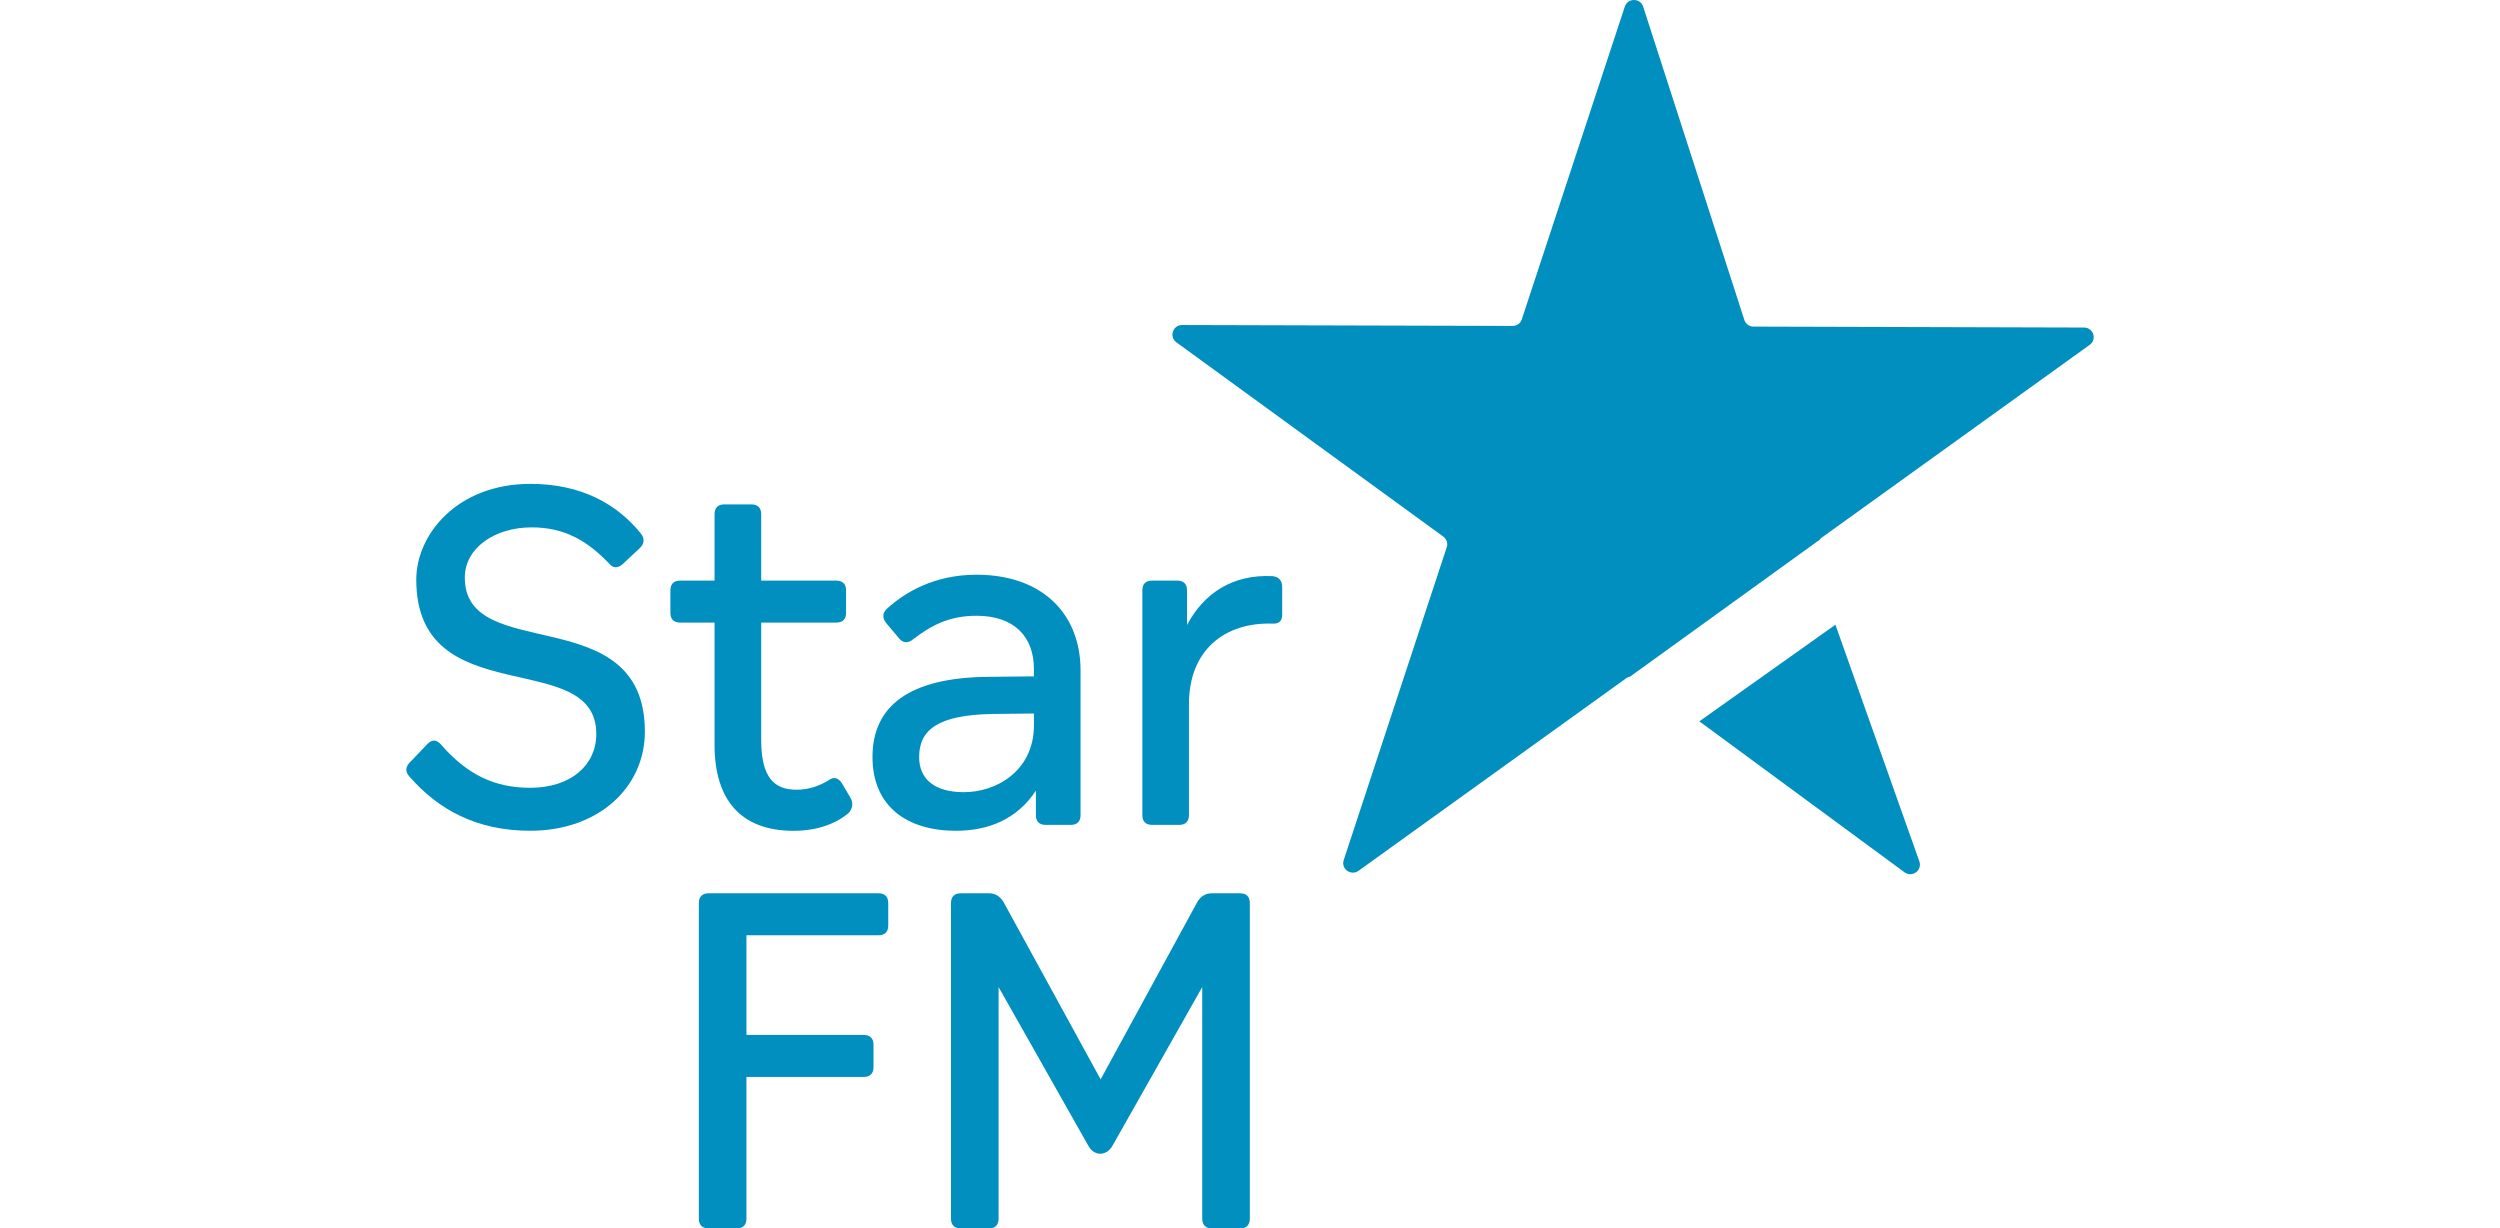
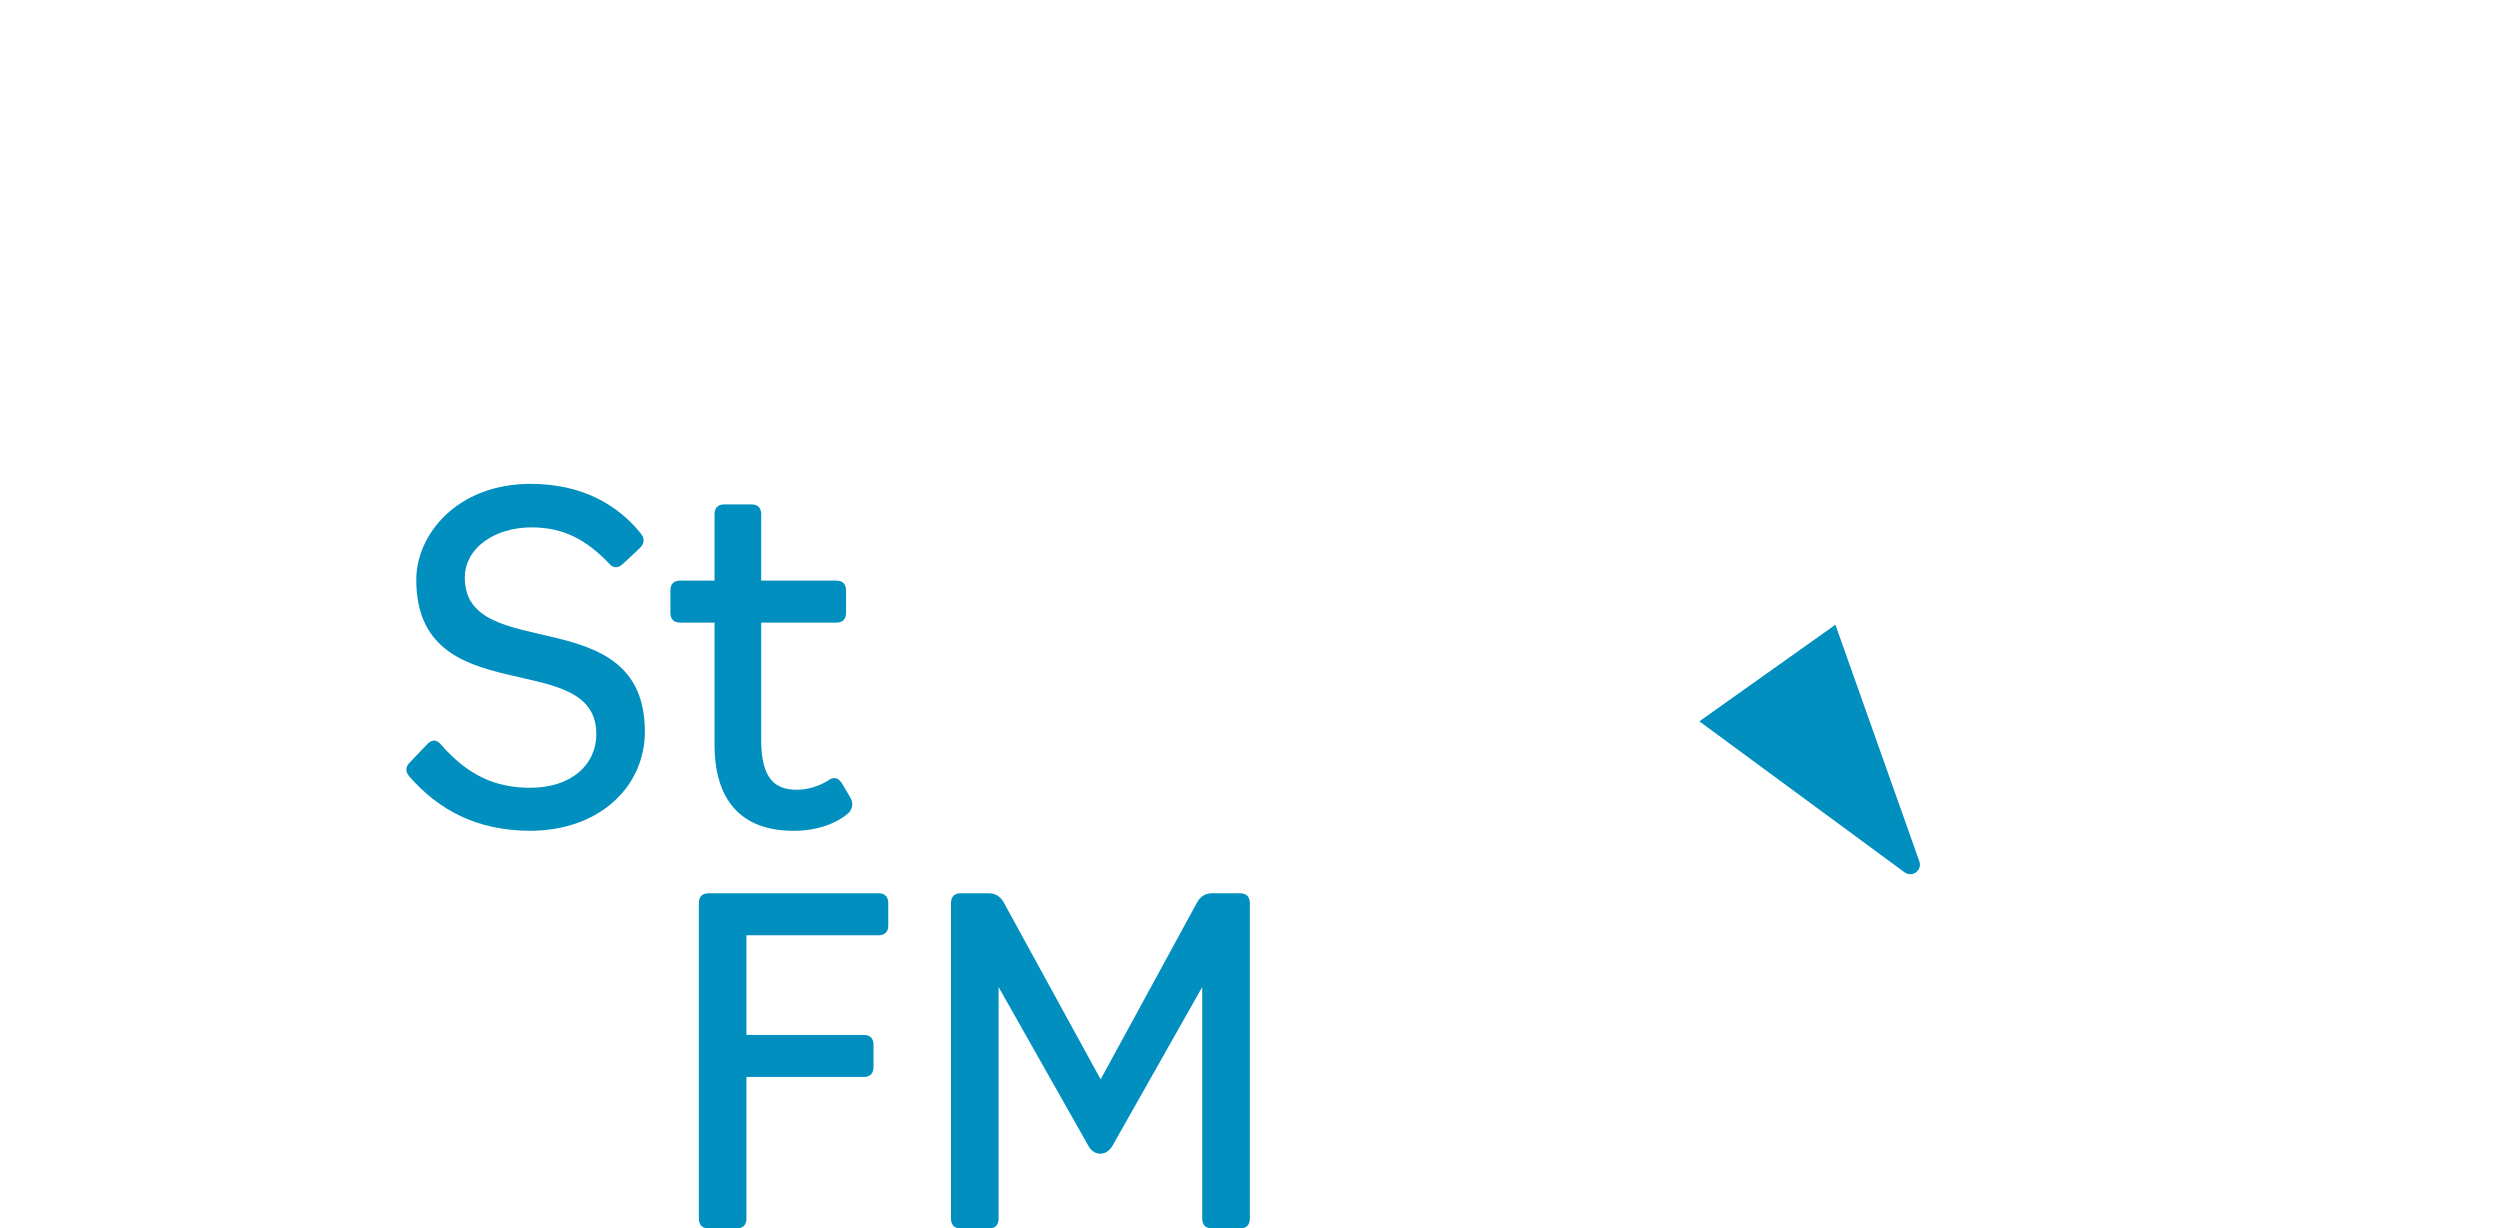
<svg xmlns="http://www.w3.org/2000/svg" version="1.1" id="Layer_1" x="0px" y="0px" width="116px" height="57px" viewBox="0 0 116 57" enable-background="new 0 0 116 57" xml:space="preserve">
  <g>
-     <path fill="#008FBF" d="M75.637,31.393l8.788-6.344c0.027-0.039,0.062-0.074,0.103-0.104l12.432-8.943   c0.352-0.251,0.174-0.802-0.261-0.804L81.36,15.154c-0.192,0-0.363-0.124-0.422-0.307L76.242,0.307   c-0.134-0.408-0.715-0.41-0.851,0l-4.78,14.512c-0.06,0.183-0.23,0.306-0.426,0.304l-15.336-0.042c-0.432,0-0.613,0.55-0.264,0.803   l12.382,9.013c0.158,0.113,0.224,0.313,0.161,0.497l-4.78,14.515c-0.134,0.406,0.335,0.748,0.686,0.497l12.433-8.944   C75.519,31.424,75.577,31.406,75.637,31.393" />
    <path fill="#008FBF" d="M85.163,28.987L78.85,33.47l9.523,7.007c0.351,0.254,0.822-0.087,0.689-0.497L85.163,28.987z" />
    <path fill="#008FBF" d="M18.997,36.031c-0.205-0.227-0.182-0.453,0.023-0.658l0.819-0.859c0.205-0.205,0.408-0.205,0.613,0.021   c1.252,1.449,2.55,2.018,4.144,2.018c1.912,0,3.073-1.064,3.073-2.496c0-4.079-8.354-0.928-8.354-7.162   c0-2.086,1.887-4.444,5.304-4.444c2.367,0,4.029,0.952,5.122,2.311c0.182,0.229,0.16,0.478-0.068,0.682l-0.774,0.725   c-0.227,0.205-0.455,0.205-0.637-0.023c-1.047-1.088-2.095-1.676-3.598-1.676c-1.706,0-3.097,0.952-3.097,2.334   c0,4.06,8.355,0.975,8.355,7.143c0,2.561-2.117,4.6-5.327,4.6C22.115,38.545,20.339,37.57,18.997,36.031" />
    <path fill="#008FBF" d="M39.393,37.707c-0.546,0.475-1.411,0.842-2.572,0.842c-2.482,0-3.666-1.475-3.666-3.992v-5.668h-1.594   c-0.295,0-0.455-0.158-0.455-0.453v-1.043c0-0.295,0.16-0.453,0.455-0.453h1.594v-3.084c0-0.293,0.16-0.453,0.456-0.453h1.251   c0.296,0,0.457,0.16,0.457,0.453v3.084h3.483c0.296,0,0.455,0.158,0.455,0.453v1.043c0,0.294-0.158,0.453-0.455,0.453h-3.483v5.442   c0,1.791,0.636,2.312,1.639,2.312c0.546,0,1.024-0.158,1.479-0.432c0.228-0.18,0.455-0.133,0.615,0.115l0.388,0.654   C39.598,37.232,39.575,37.48,39.393,37.707" />
-     <path fill="#008FBF" d="M50.138,31.111v6.711c0,0.295-0.16,0.453-0.456,0.453h-1.161c-0.295,0-0.455-0.158-0.455-0.453v-1.137   c-0.865,1.316-2.186,1.863-3.711,1.863c-2.277,0-3.871-1.137-3.871-3.424c0-2.338,1.662-3.697,5.418-3.719l2.072-0.022v-0.341   c0-1.496-0.91-2.471-2.664-2.471c-1.297,0-2.14,0.475-2.937,1.089c-0.25,0.202-0.478,0.181-0.661-0.046l-0.591-0.702   c-0.182-0.227-0.182-0.454,0.023-0.659c0.843-0.77,2.208-1.586,4.166-1.586C48.361,26.668,50.138,28.48,50.138,31.111    M47.975,33.65v-0.543l-1.934,0.021c-2.505,0.047-3.393,0.727-3.393,1.996c0,1.039,0.728,1.633,2.072,1.633   C46.246,36.758,47.975,35.758,47.975,33.65" />
-     <path fill="#008FBF" d="M59.494,27.234v1.292c0,0.294-0.16,0.431-0.455,0.409c-2.209-0.068-3.872,1.224-3.872,3.741v5.146   c0,0.295-0.16,0.453-0.455,0.453H53.46c-0.296,0-0.455-0.158-0.455-0.453v-10.43c0-0.295,0.159-0.453,0.455-0.453h1.161   c0.297,0,0.457,0.158,0.457,0.453v1.61c0.774-1.475,2.116-2.358,3.962-2.269C59.334,26.758,59.494,26.939,59.494,27.234" />
    <path fill="#008FBF" d="M41.215,41.901v1.043c0,0.295-0.16,0.453-0.457,0.453h-6.123v4.625h5.44c0.296,0,0.456,0.158,0.456,0.453   v1.04c0,0.295-0.16,0.456-0.456,0.456h-5.44v6.575c0,0.292-0.16,0.453-0.456,0.453h-1.296c-0.296,0-0.456-0.161-0.456-0.453V41.901   c0-0.295,0.16-0.453,0.456-0.453h7.875C41.055,41.448,41.215,41.606,41.215,41.901" />
    <path fill="#008FBF" d="M57.992,41.901v14.646c0,0.292-0.16,0.453-0.455,0.453H56.24c-0.296,0-0.457-0.161-0.457-0.453V45.8   l-4.166,7.366c-0.273,0.479-0.843,0.5-1.116,0L46.335,45.8v10.747c0,0.292-0.16,0.453-0.455,0.453h-1.297   c-0.297,0-0.457-0.161-0.457-0.453V41.901c0-0.295,0.16-0.453,0.457-0.453h1.297c0.295,0,0.523,0.136,0.683,0.406l4.507,8.229   l4.485-8.229c0.158-0.271,0.387-0.406,0.683-0.406h1.297C57.832,41.448,57.992,41.606,57.992,41.901" />
  </g>
</svg>